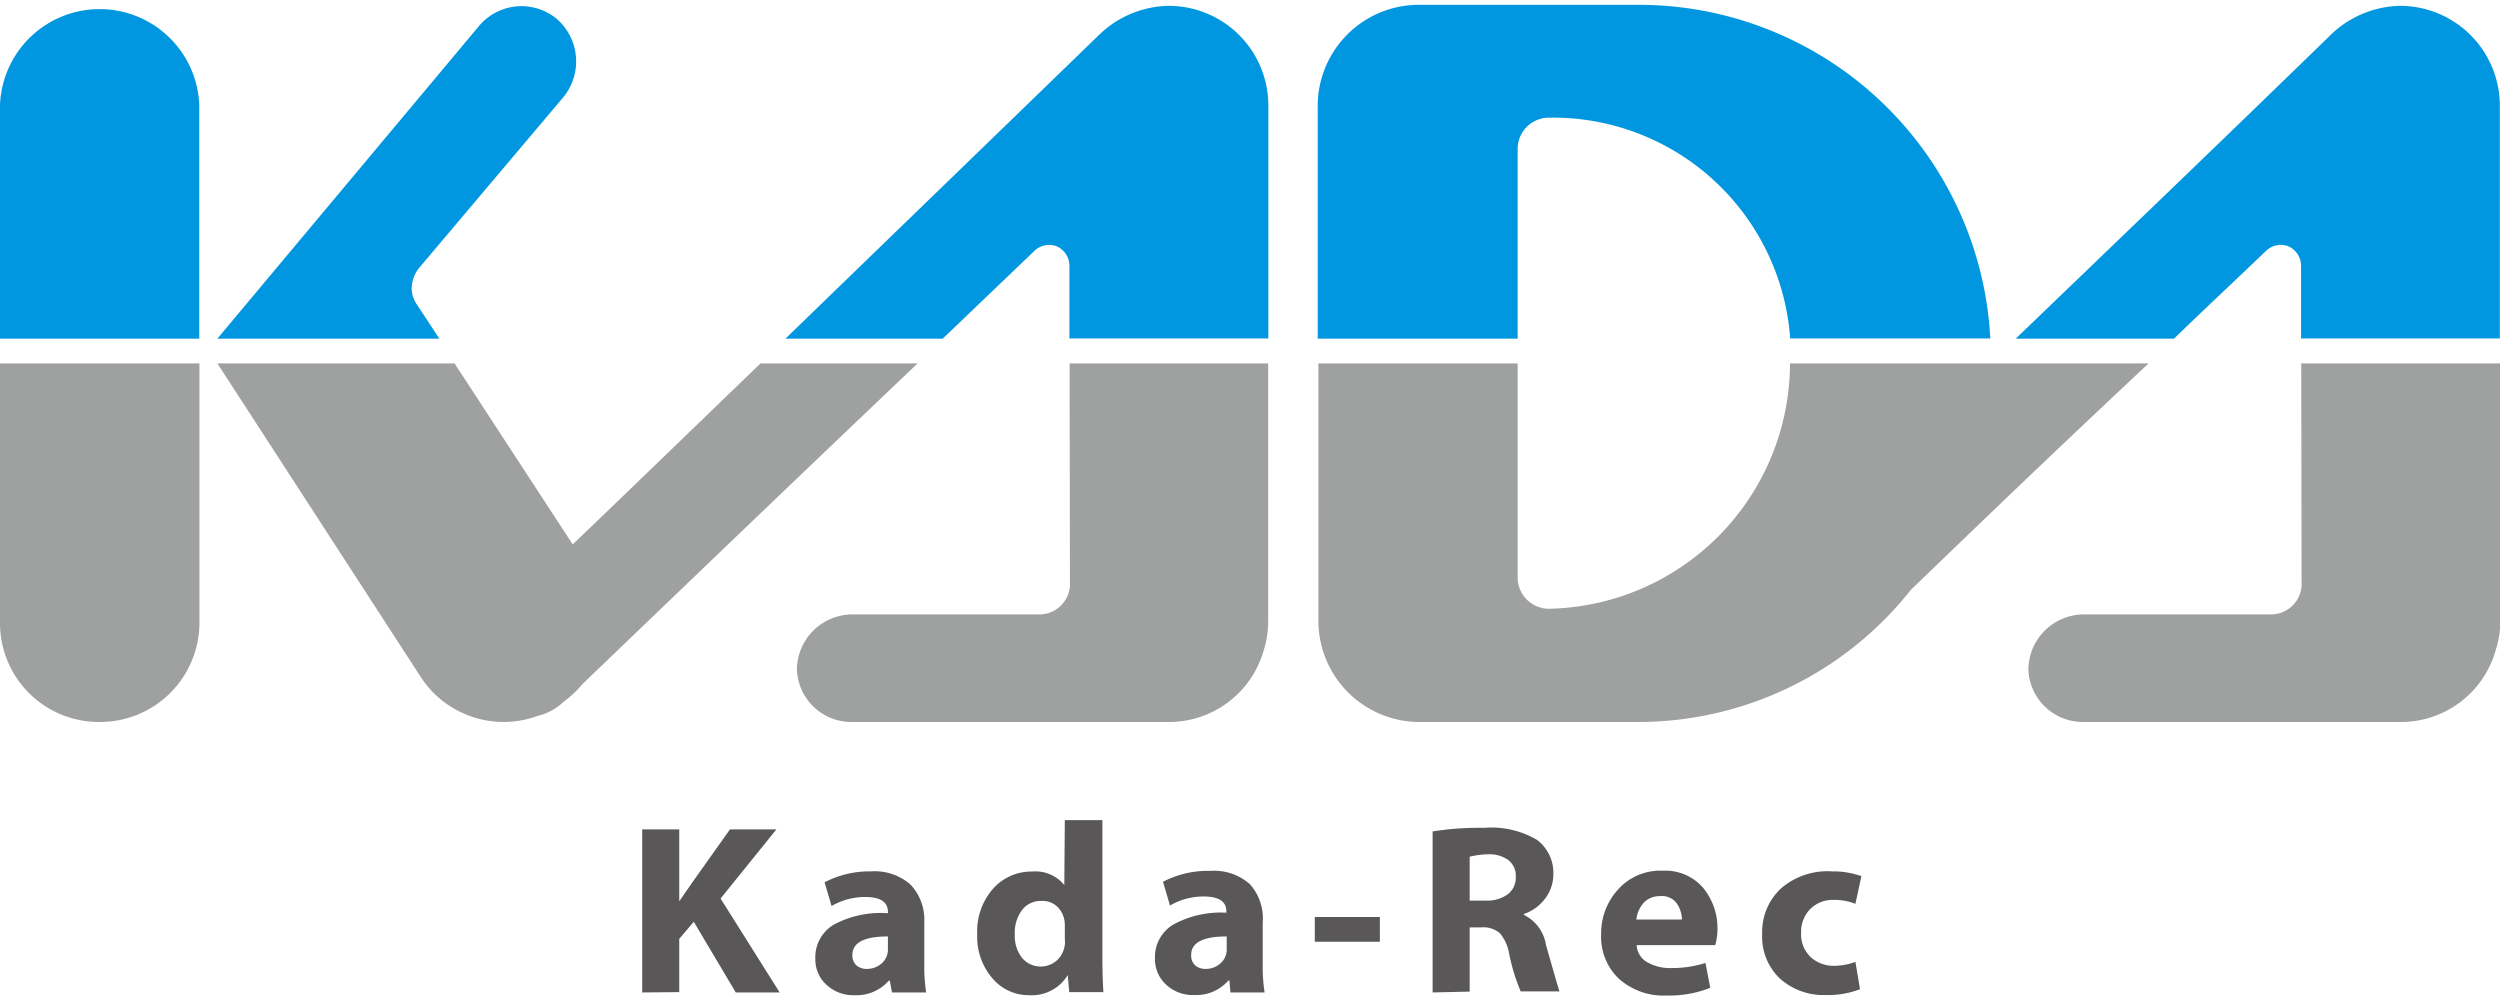
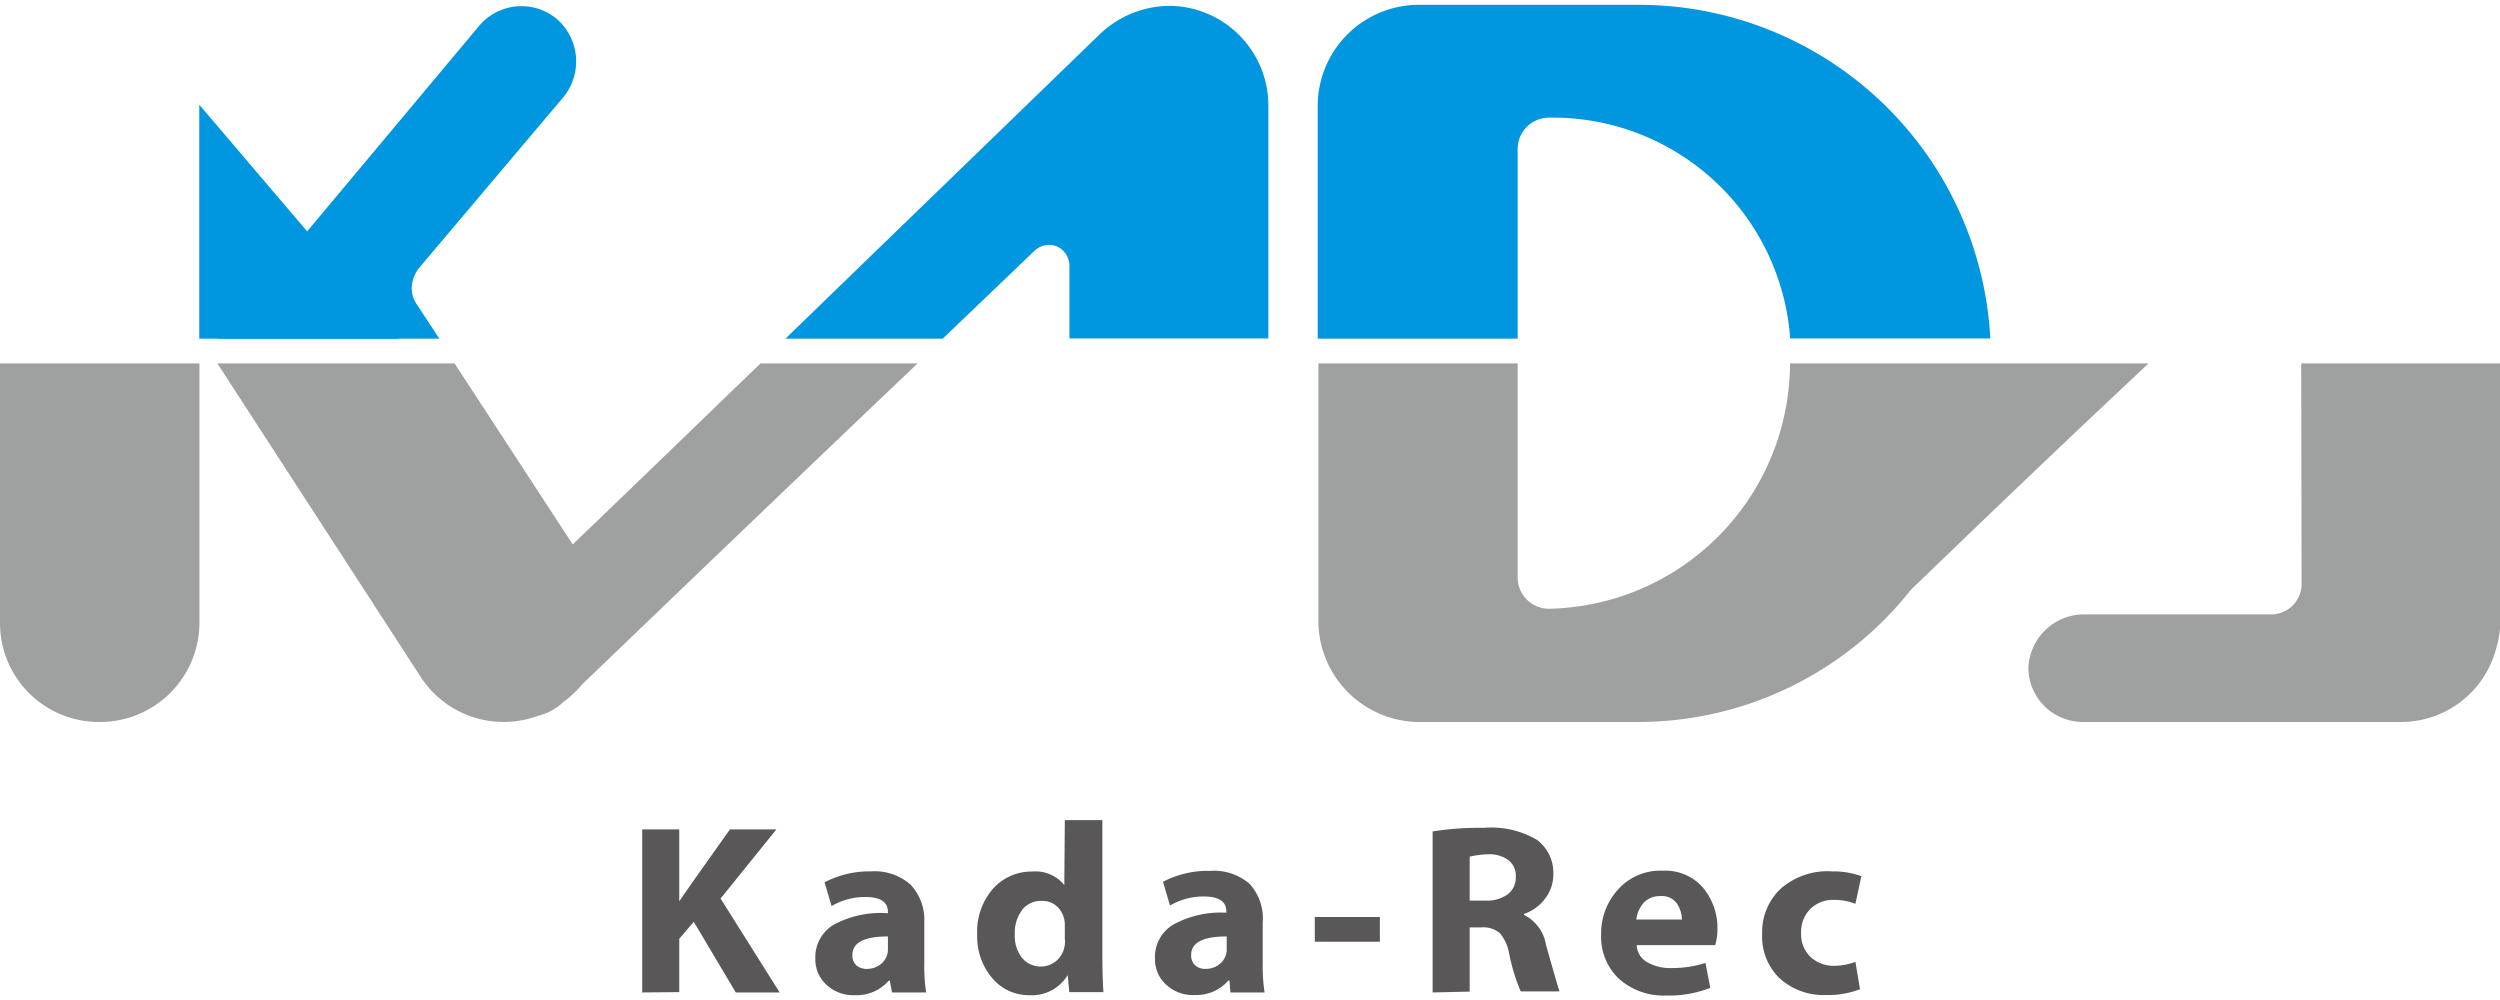
<svg xmlns="http://www.w3.org/2000/svg" viewBox="0 0 146.41 58" width="140" height="56">
  <defs>
    <style>.cls-1{fill:#595757}.cls-2{fill:#0097e0}.cls-3{fill:#9fa0a0}</style>
  </defs>
  <g id="レイヤー_2" data-name="レイヤー 2">
    <g id="レイヤー_1-2" data-name="レイヤー 1">
      <path class="cls-1" d="M37.61 57.84v-9.55h2.17v4.21l.79-1.14 2.18-3.07h2.72l-3.27 4.05 3.46 5.5h-2.57l-2.46-4.14-.85 1v3.12zm16.52-4.1v2.41a10 10 0 0 0 .11 1.69h-2l-.13-.69h-.06a2.5 2.5 0 0 1-2 .85 2.28 2.28 0 0 1-1.66-.62 2 2 0 0 1-.64-1.51 2.21 2.21 0 0 1 1.08-2A5.81 5.81 0 0 1 52 53.2v-.08q0-.86-1.3-.87a3.87 3.87 0 0 0-2 .53l-.41-1.39a5.65 5.65 0 0 1 2.71-.64 3.18 3.18 0 0 1 2.32.77 3 3 0 0 1 .81 2.22zM52 55.27v-.71q-2.08 0-2.08 1.08a.78.78 0 0 0 .23.61.91.91 0 0 0 .64.21 1.28 1.28 0 0 0 .83-.31 1.08 1.08 0 0 0 .38-.88zm10.36-7.52h2.2v8q0 1.13.06 2.07h-2l-.09-1A2.45 2.45 0 0 1 60.27 58a2.78 2.78 0 0 1-2.16-1 3.72 3.72 0 0 1-.88-2.56 3.79 3.79 0 0 1 .93-2.68 3 3 0 0 1 2.27-1 2.18 2.18 0 0 1 1.9.79zm0 6.95v-.81a1.49 1.49 0 0 0-.37-1 1.25 1.25 0 0 0-1-.41 1.37 1.37 0 0 0-1.14.54 2.23 2.23 0 0 0-.42 1.41 2.1 2.1 0 0 0 .42 1.38 1.43 1.43 0 0 0 2.06.14 1.5 1.5 0 0 0 .45-1.26zm11.59-.96v2.41a9.94 9.94 0 0 0 .11 1.69h-2l-.06-.7h-.06a2.5 2.5 0 0 1-2 .85 2.28 2.28 0 0 1-1.66-.62 2 2 0 0 1-.64-1.51 2.21 2.21 0 0 1 1.08-2 5.81 5.81 0 0 1 3.1-.69v-.08q0-.86-1.3-.87a3.87 3.87 0 0 0-2 .53l-.41-1.39a5.65 5.65 0 0 1 2.76-.64 3.18 3.18 0 0 1 2.32.77 3 3 0 0 1 .76 2.25zm-2.11 1.53v-.71q-2.08 0-2.08 1.08a.78.78 0 0 0 .23.61.91.91 0 0 0 .64.21 1.28 1.28 0 0 0 .83-.31 1.08 1.08 0 0 0 .38-.88zM77 53.42h3.81v1.45H77zm6.9 4.42v-9.43a17.33 17.33 0 0 1 3-.21 5.27 5.27 0 0 1 3.12.71 2.41 2.41 0 0 1 .95 2 2.33 2.33 0 0 1-.48 1.43 2.54 2.54 0 0 1-1.24.9v.06a2.37 2.37 0 0 1 1.29 1.76q.73 2.57.79 2.72h-2.27a11.19 11.19 0 0 1-.68-2.22 2.51 2.51 0 0 0-.54-1.19 1.49 1.49 0 0 0-1.09-.34h-.68v3.76zm2.17-8v2.62H87a2.05 2.05 0 0 0 1.3-.37 1.21 1.21 0 0 0 .47-1 1.17 1.17 0 0 0-.43-1 1.9 1.9 0 0 0-1.21-.34 4.85 4.85 0 0 0-1.06.14zm14.38 5.23h-4.6a1.21 1.21 0 0 0 .62 1 2.66 2.66 0 0 0 1.41.34 6.31 6.31 0 0 0 2-.3l.28 1.46a6.62 6.62 0 0 1-2.58.45A3.91 3.91 0 0 1 94.77 57a3.39 3.39 0 0 1-1-2.59 3.79 3.79 0 0 1 1-2.61 3.32 3.32 0 0 1 2.62-1.09 2.92 2.92 0 0 1 2.35 1 3.72 3.72 0 0 1 .84 2.51 3.45 3.45 0 0 1-.13.85zm-4.62-1.5h2.67a1.7 1.7 0 0 0-.29-.93 1.07 1.07 0 0 0-1-.44 1.26 1.26 0 0 0-.94.38 1.76 1.76 0 0 0-.44.99zm12.83 2.48l.27 1.6a5.21 5.21 0 0 1-2 .34 3.81 3.81 0 0 1-2.73-1 3.39 3.39 0 0 1-1-2.59 3.48 3.48 0 0 1 1.1-2.65 4.16 4.16 0 0 1 3-1 4.86 4.86 0 0 1 1.71.28l-.35 1.62a3.26 3.26 0 0 0-1.26-.23 1.86 1.86 0 0 0-1.39.54 1.9 1.9 0 0 0-.53 1.39 1.84 1.84 0 0 0 .55 1.41 2 2 0 0 0 1.41.52 3.69 3.69 0 0 0 1.22-.23z" />
      <path class="cls-2" d="M60.61 14.38a1.25 1.25 0 0 1 1.27-.24 1.26 1.26 0 0 1 .75 1.1v4.3h11.65V5.9A5.84 5.84 0 0 0 68.45.06a6 6 0 0 0-4 1.62C58.58 7.37 52.76 13 46 19.55h9.21z" />
-       <path class="cls-3" d="M62.66 34a1.79 1.79 0 0 1-1.78 1.7h-11a3.26 3.26 0 0 0-3.21 3.21A3.19 3.19 0 0 0 49.86 42h18.57A5.76 5.76 0 0 0 74 37.83a5.7 5.7 0 0 0 .27-1.8V21H62.64z" />
-       <path class="cls-2" d="M132.74 14.38a1.24 1.24 0 0 1 1.27-.24 1.26 1.26 0 0 1 .75 1.1v4.3h11.64V5.9a5.85 5.85 0 0 0-5.82-5.84 6 6 0 0 0-4 1.62C130.08 8 124.86 13 118.05 19.55h9.27c1.59-1.55 3.3-3.14 5.42-5.17z" />
      <path class="cls-3" d="M134.79 34a1.79 1.79 0 0 1-1.78 1.7H122a3.26 3.26 0 0 0-3.21 3.21A3.19 3.19 0 0 0 122 42h18.57a5.76 5.76 0 0 0 5.59-4.21 5.7 5.7 0 0 0 .27-1.8V21h-11.66z" />
      <path class="cls-2" d="M24.42 17.56a1.68 1.68 0 0 1-.31-.94 2 2 0 0 1 .4-1.17L33 5.4a3.3 3.3 0 0 0-.4-4.58 3.24 3.24 0 0 0-4.53.4L12.73 19.55h13z" />
      <path class="cls-3" d="M34.09 39.8C43.4 30.86 48.6 25.89 53.74 21h-9.2c-3.4 3.27-7 6.77-11 10.6L26.62 21H12.73l11.92 18.38a5.79 5.79 0 0 0 6.85 2.26 3.24 3.24 0 0 0 1.5-.82 5.77 5.77 0 0 0 1.09-1.02z" />
-       <path class="cls-2" d="M11.67 5.85A5.84 5.84 0 0 0 0 5.85v13.7h11.67z" />
+       <path class="cls-2" d="M11.67 5.85v13.7h11.67z" />
      <path class="cls-3" d="M0 36.19A5.79 5.79 0 0 0 5.84 42a5.82 5.82 0 0 0 5.84-5.79V21H0z" />
      <path class="cls-2" d="M88.88 8.46a1.83 1.83 0 0 1 1.79-1.85 13.93 13.93 0 0 1 14.17 12.93h11.72A20.62 20.62 0 0 0 96 0H83a5.93 5.93 0 0 0-5.83 6v13.55h11.71z" />
      <path class="cls-3" d="M125.83 21h-21a14.41 14.41 0 0 1-14.16 14.37 1.84 1.84 0 0 1-1.79-1.9V21H77.21v15A5.93 5.93 0 0 0 83 42h13a20.35 20.35 0 0 0 15.9-7.73c6.91-6.67 10.33-9.89 13.93-13.27z" />
    </g>
  </g>
</svg>